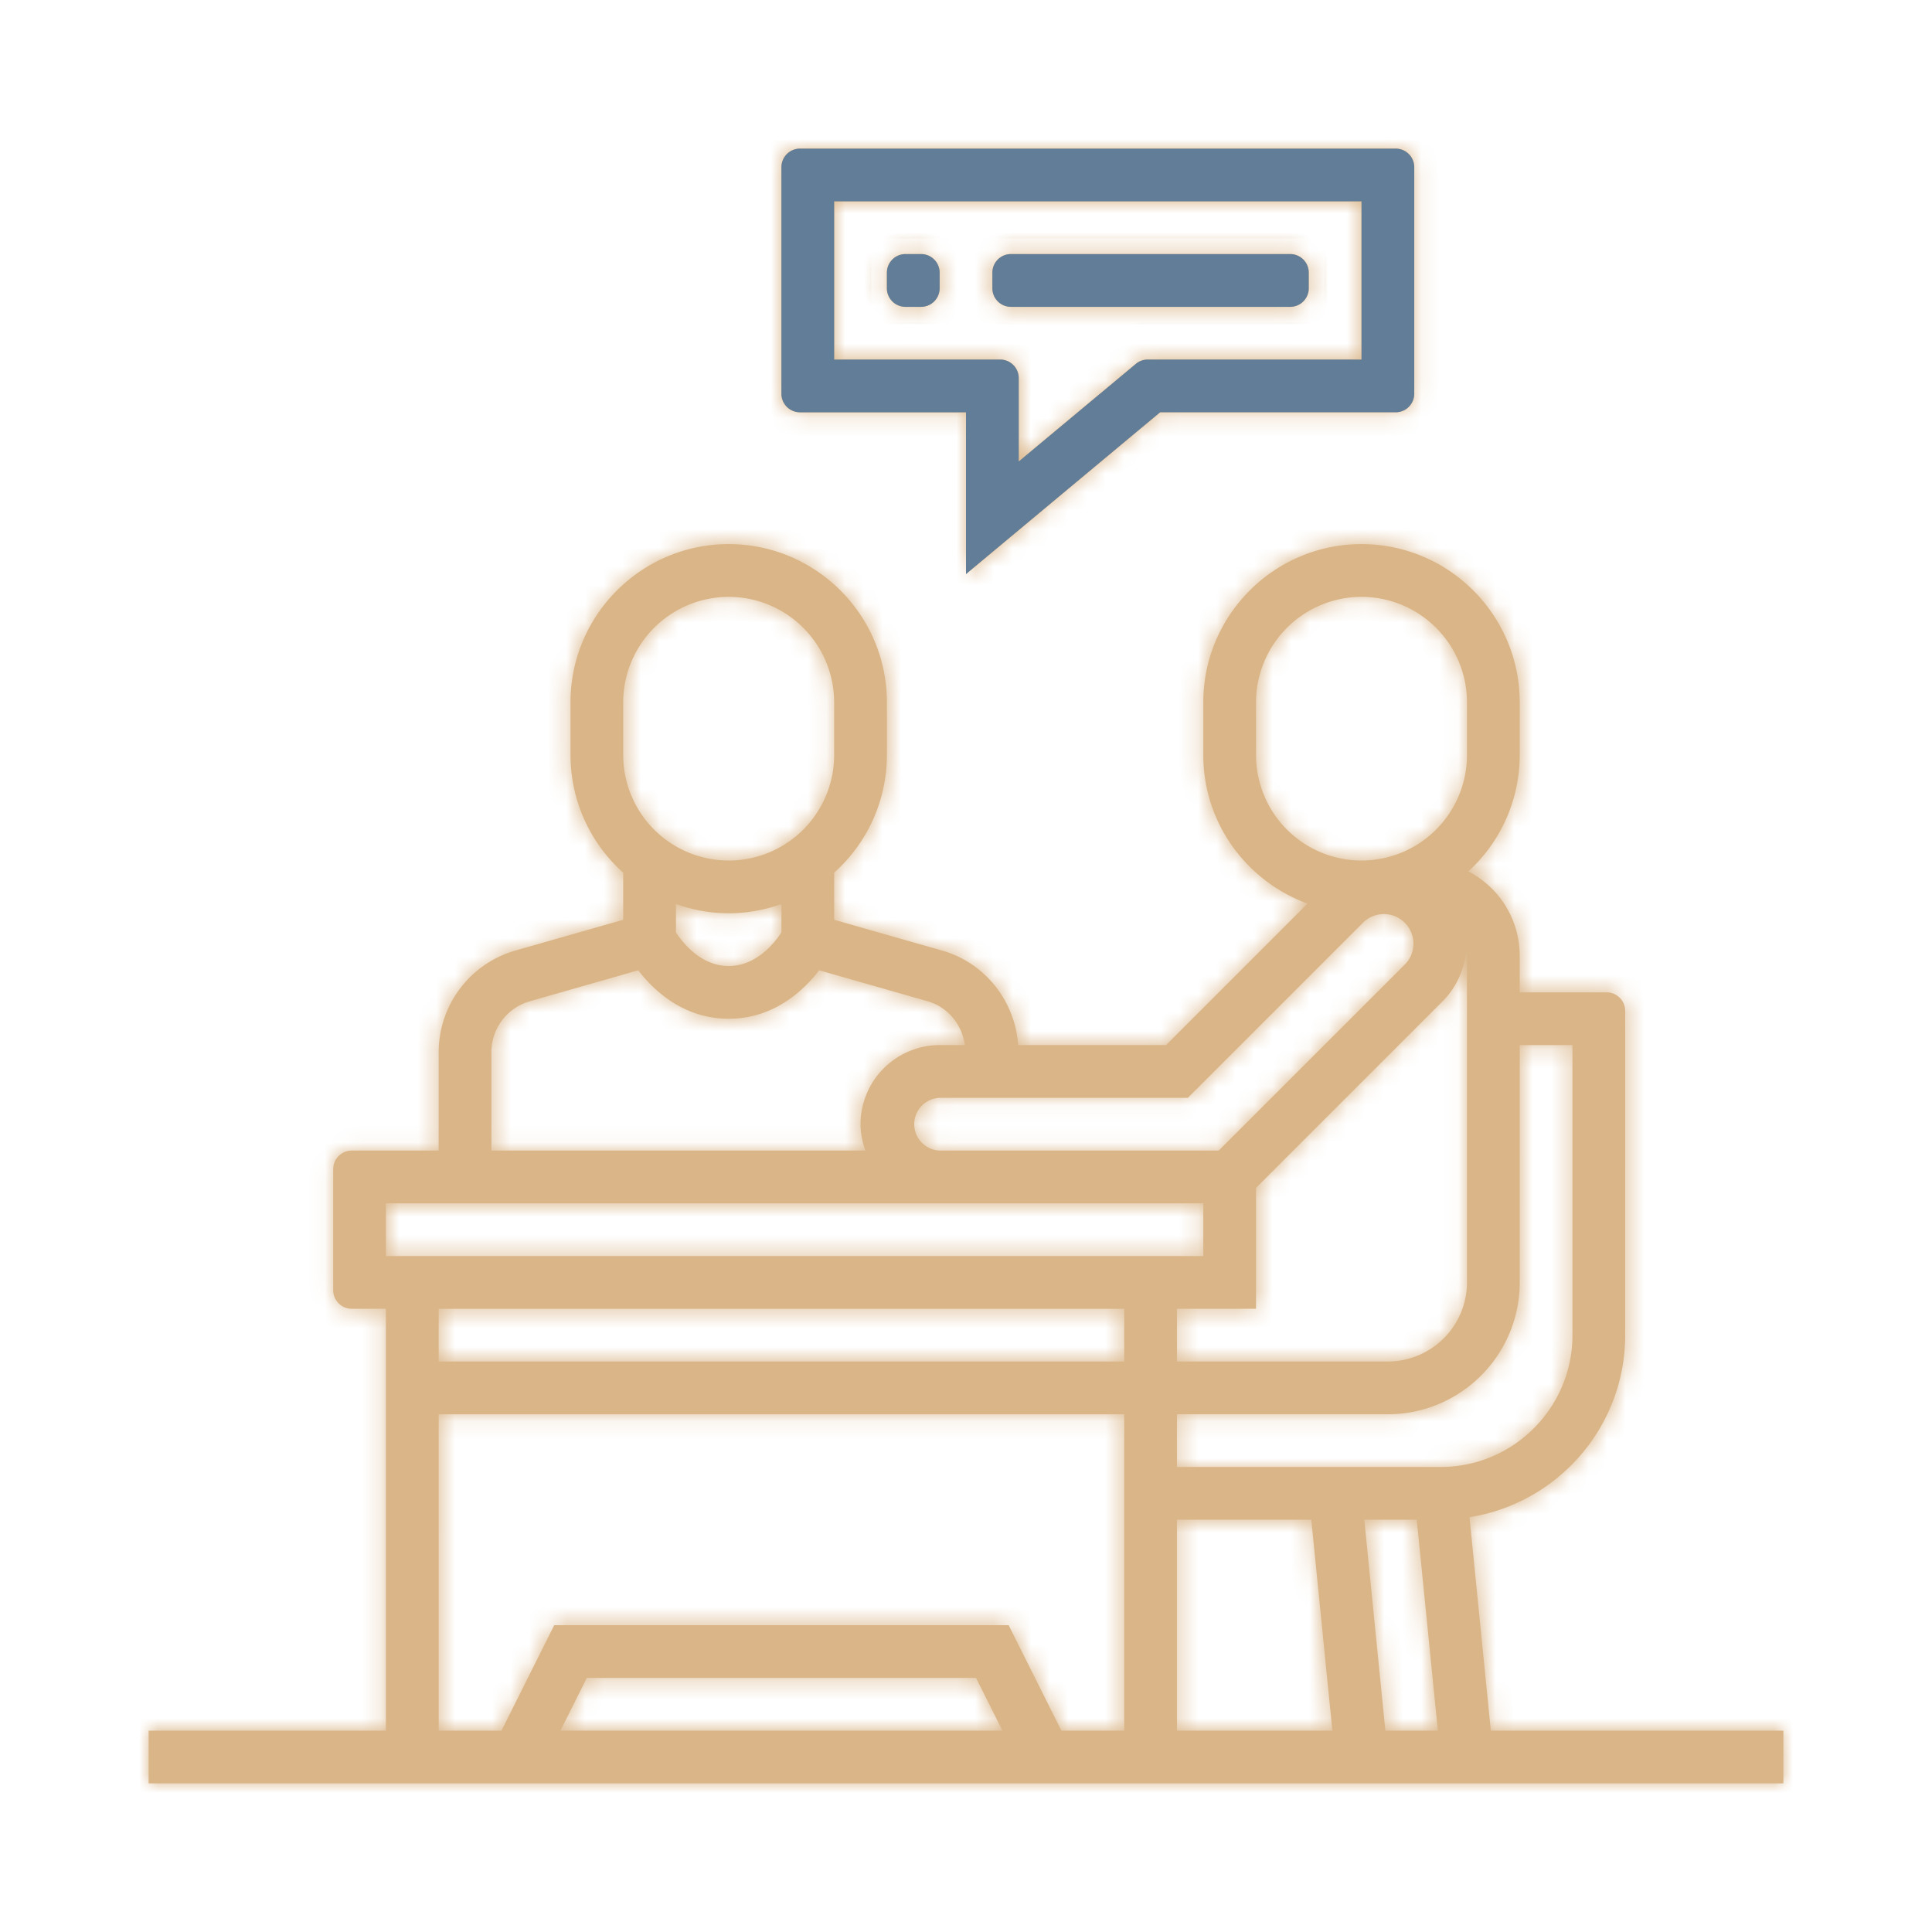
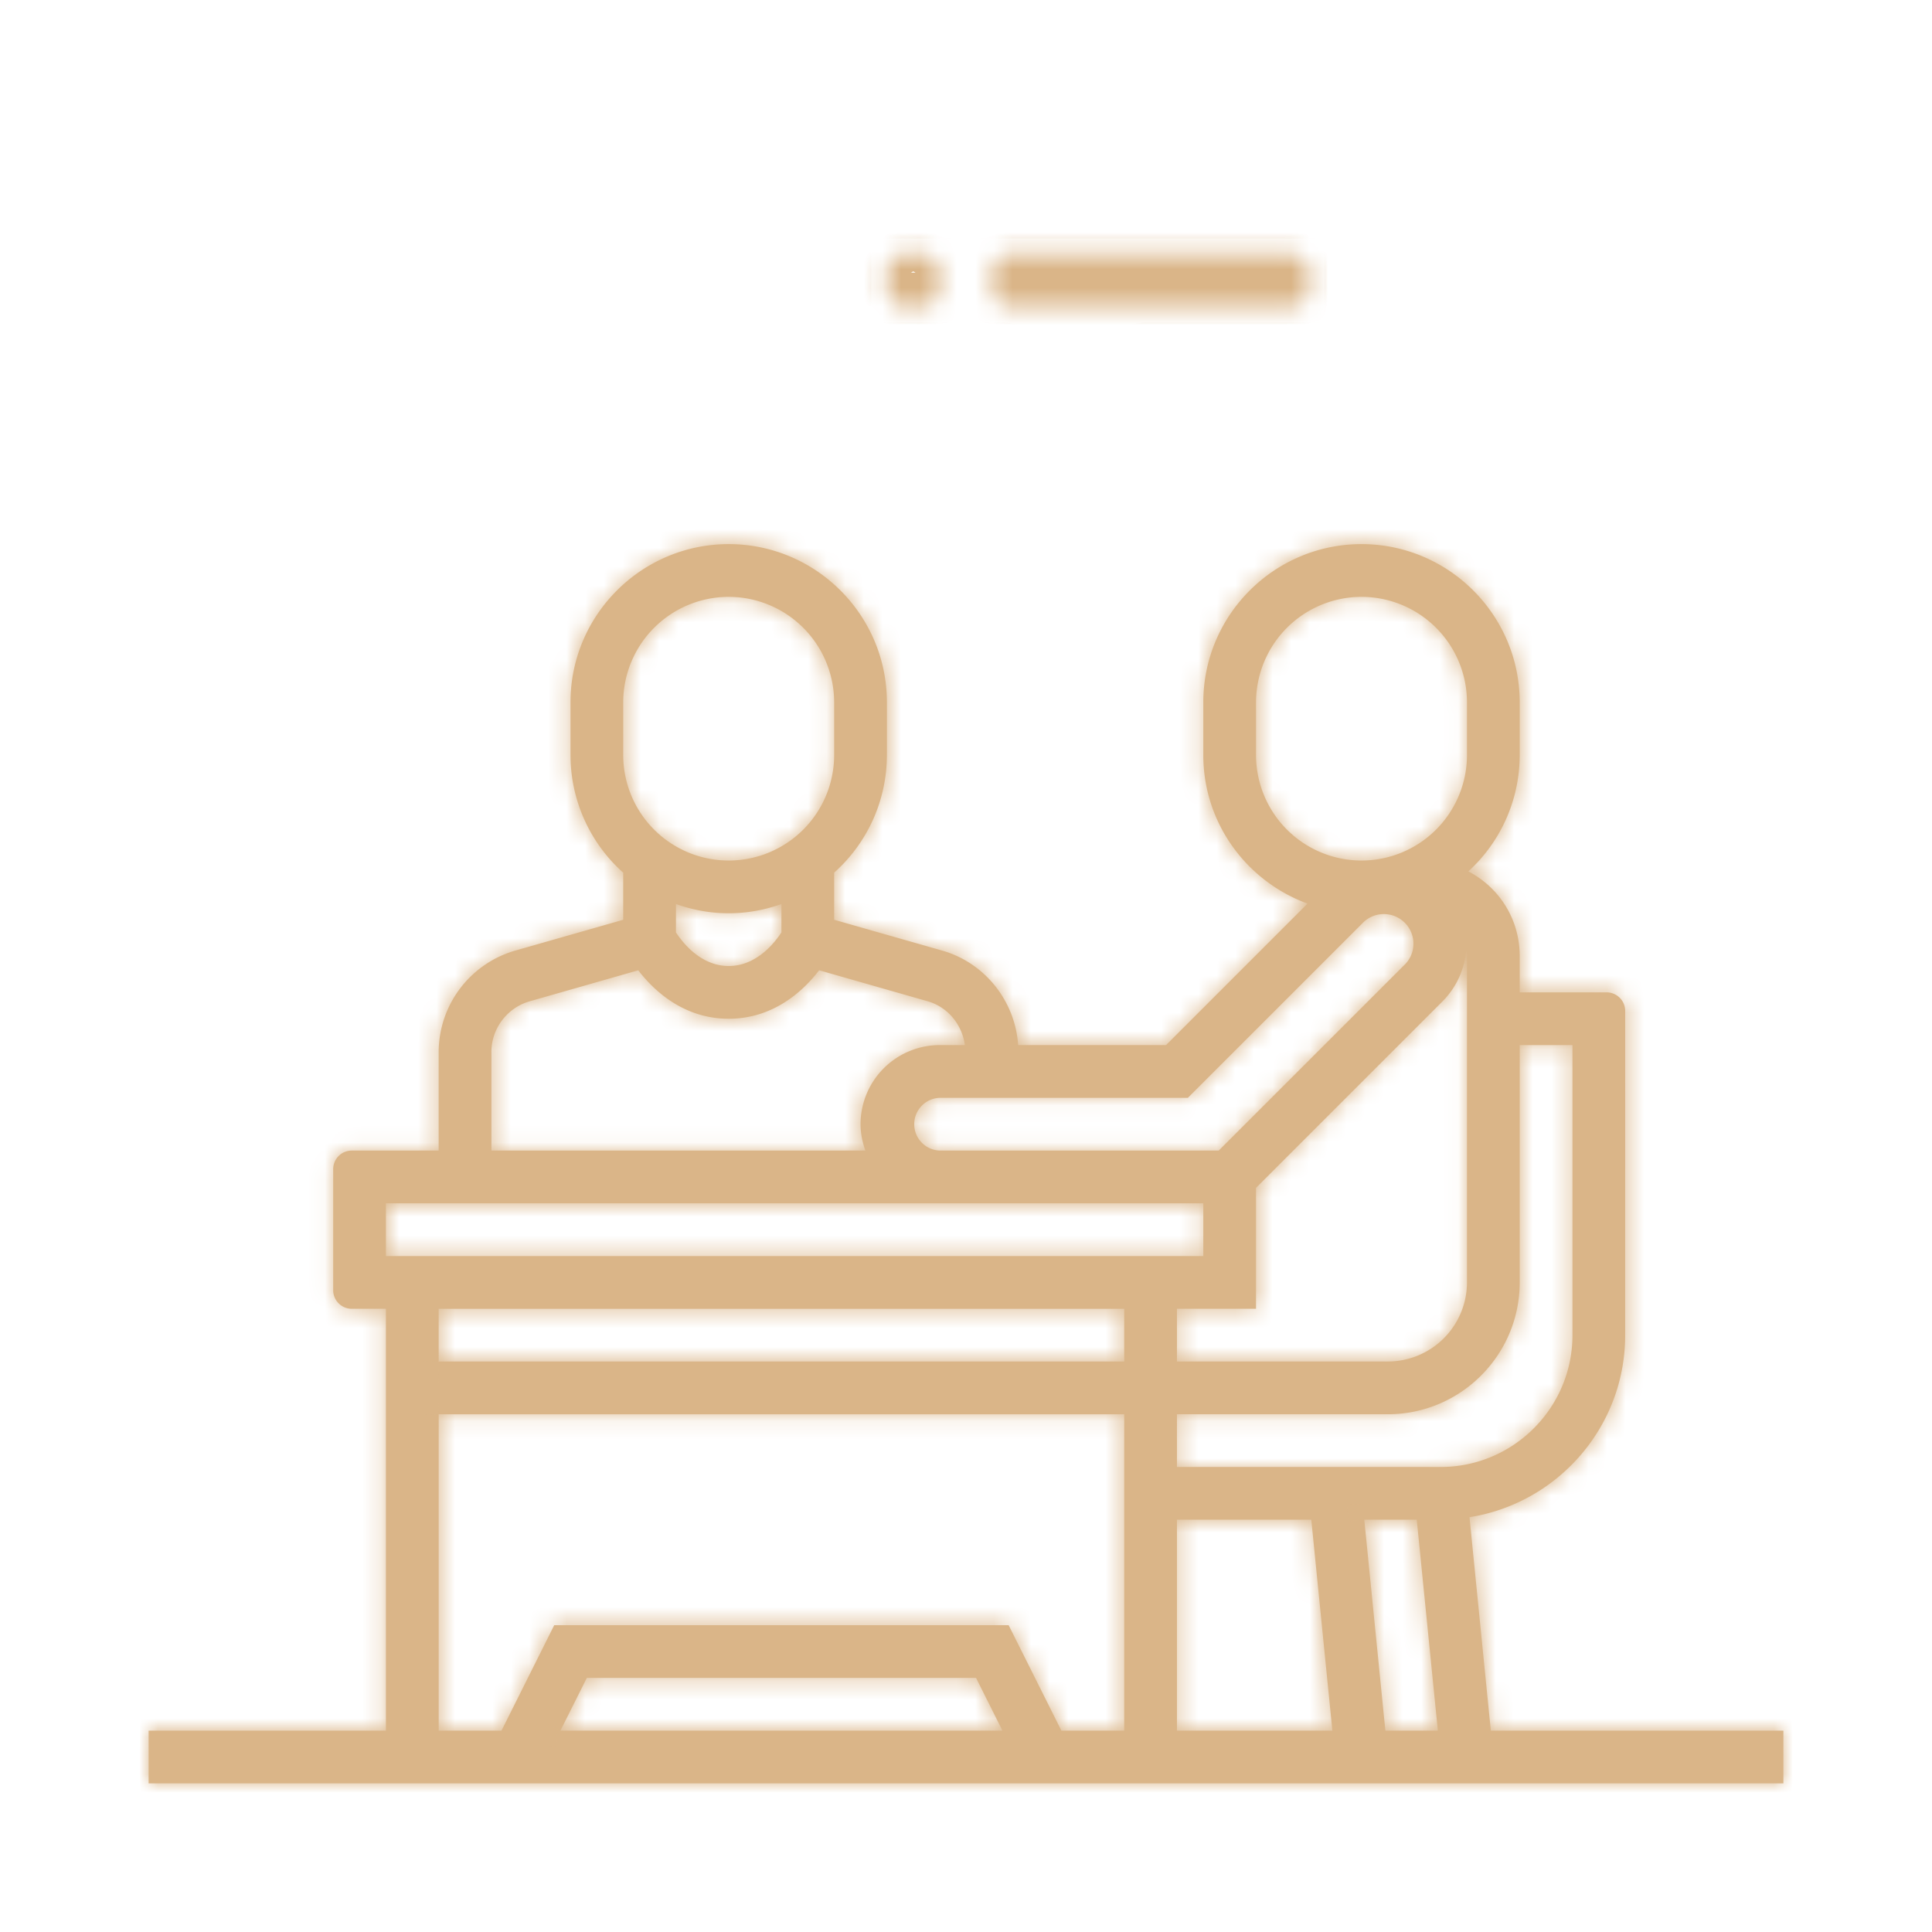
<svg xmlns="http://www.w3.org/2000/svg" width="104" height="104" fill="none">
  <mask id="a" fill="#fff">
-     <path d="M52 30.901l5.224-4.354 5.225-4.354h12.68a1 1 0 001-1V9a1 1 0 00-1-1H43.064a1 1 0 00-1 1v12.194a1 1 0 001 1H52V30.9zm-7.097-11.546v-8.516H73.29v8.516H61.784a1 1 0 00-.64.232l-6.305 5.254v-4.486a1 1 0 00-1-1h-8.936z" />
    <path d="M47.742 14.677a1 1 0 011-1h.839a1 1 0 011 1v.84a1 1 0 01-1 1h-.84a1 1 0 01-1-1v-.84zm5.678 0a1 1 0 011-1h15.032a1 1 0 011 1v.84a1 1 0 01-1 1H54.419a1 1 0 01-1-1v-.84z" />
    <path fill-rule="evenodd" clip-rule="evenodd" d="M80.252 93.161l-1.148-11.49c4.74-.749 8.38-4.852 8.38-9.8V54.419a1 1 0 00-1-1h-4.678v-1.961c0-1.93-1.06-3.662-2.765-4.55a8.482 8.482 0 002.765-6.263v-2.839c0-4.696-3.819-8.516-8.516-8.516-4.696 0-8.516 3.82-8.516 8.516v2.84c0 3.674 2.343 6.802 5.611 7.994l-7.618 7.618h-7.96c-.158-2.366-1.783-4.428-4.086-5.087l-5.818-1.66v-2.536a8.487 8.487 0 002.839-6.33v-2.839c0-4.696-3.82-8.516-8.516-8.516-4.697 0-8.516 3.82-8.516 8.516v2.84a8.491 8.491 0 002.838 6.33v2.536l-5.818 1.66a5.699 5.699 0 00-4.117 5.46v5.303h-4.677a1 1 0 00-1 1v6.517a1 1 0 001 1h1.838v22.71H8V96h88v-2.839H80.252zm-12.64-22.71v-6.508L77.67 53.885a4.445 4.445 0 001.257-2.722c.004.036.01.07.017.106.012.062.024.123.024.189v17.574a4.264 4.264 0 01-4.258 4.258H63.355v-2.838h4.258zm-4.257 11.355h7.232l1.135 11.355h-8.367V81.806zm10.084 0h2.825L77.4 93.161h-2.825L73.44 81.806zm8.367-12.774V56.258h2.84v15.613c0 3.913-3.185 7.097-7.098 7.097H63.355v-2.839H74.71c3.913 0 7.096-3.184 7.096-7.097zM67.613 40.645v-2.839a5.683 5.683 0 015.677-5.677 5.683 5.683 0 015.678 5.677v2.84a5.683 5.683 0 01-5.678 5.677 5.683 5.683 0 01-5.677-5.678zm-3.67 18.452l9.47-9.47a1.593 1.593 0 012.251 2.251L65.605 61.935H50.58a1.42 1.42 0 010-2.838h13.361zm-30.395-21.29a5.683 5.683 0 015.678-5.678 5.683 5.683 0 015.677 5.677v2.84a5.683 5.683 0 01-5.677 5.677 5.683 5.683 0 01-5.678-5.678v-2.839zm5.678 11.354c.996 0 1.949-.181 2.839-.497v1.525c-.353.543-1.33 1.811-2.84 1.811-1.508 0-2.486-1.268-2.838-1.81v-1.526c.89.316 1.842.497 2.839.497zm-12.774 7.47c0-1.261.847-2.383 2.058-2.73l5.847-1.67c.824 1.073 2.426 2.608 4.869 2.608 2.443 0 4.045-1.535 4.868-2.609l5.848 1.67c1.087.312 1.845 1.257 1.997 2.357h-1.358a4.264 4.264 0 00-4.258 4.258c0 .5.102.974.26 1.42h-20.13v-5.303zm-5.678 8.143h44v2.839h-44v-2.839zm9.394 28.387l1.42-2.838h20.954l1.42 2.838H30.167zM23.613 76.13h36.903v17.032h-3.38l-2.84-5.677H29.833l-2.838 5.677h-3.381V76.13zm0-2.839h36.903v-2.838H23.613v2.838z" />
  </mask>
-   <path d="M52 30.901l5.224-4.354 5.225-4.354h12.68a1 1 0 001-1V9a1 1 0 00-1-1H43.064a1 1 0 00-1 1v12.194a1 1 0 001 1H52V30.9zm-7.097-11.546v-8.516H73.29v8.516H61.784a1 1 0 00-.64.232l-6.305 5.254v-4.486a1 1 0 00-1-1h-8.936z" fill="#DAB588" />
-   <path d="M47.742 14.677a1 1 0 011-1h.839a1 1 0 011 1v.84a1 1 0 01-1 1h-.84a1 1 0 01-1-1v-.84zm5.678 0a1 1 0 011-1h15.032a1 1 0 011 1v.84a1 1 0 01-1 1H54.419a1 1 0 01-1-1v-.84z" fill="#DAB588" />
  <path fill-rule="evenodd" clip-rule="evenodd" d="M80.252 93.161l-1.148-11.49c4.74-.749 8.38-4.852 8.38-9.8V54.419a1 1 0 00-1-1h-4.678v-1.961c0-1.93-1.06-3.662-2.765-4.55a8.482 8.482 0 002.765-6.263v-2.839c0-4.696-3.819-8.516-8.516-8.516-4.696 0-8.516 3.82-8.516 8.516v2.84c0 3.674 2.343 6.802 5.611 7.994l-7.618 7.618h-7.96c-.158-2.366-1.783-4.428-4.086-5.087l-5.818-1.66v-2.536a8.487 8.487 0 002.839-6.33v-2.839c0-4.696-3.82-8.516-8.516-8.516-4.697 0-8.516 3.82-8.516 8.516v2.84a8.491 8.491 0 002.838 6.33v2.536l-5.818 1.66a5.699 5.699 0 00-4.117 5.46v5.303h-4.677a1 1 0 00-1 1v6.517a1 1 0 001 1h1.838v22.71H8V96h88v-2.839H80.252zm-12.64-22.71v-6.508L77.67 53.885a4.445 4.445 0 001.257-2.722c.004.036.01.07.017.106.012.062.024.123.024.189v17.574a4.264 4.264 0 01-4.258 4.258H63.355v-2.838h4.258zm-4.257 11.355h7.232l1.135 11.355h-8.367V81.806zm10.084 0h2.825L77.4 93.161h-2.825L73.44 81.806zm8.367-12.774V56.258h2.84v15.613c0 3.913-3.185 7.097-7.098 7.097H63.355v-2.839H74.71c3.913 0 7.096-3.184 7.096-7.097zM67.613 40.645v-2.839a5.683 5.683 0 015.677-5.677 5.683 5.683 0 015.678 5.677v2.84a5.683 5.683 0 01-5.678 5.677 5.683 5.683 0 01-5.677-5.678zm-3.67 18.452l9.47-9.47a1.593 1.593 0 012.251 2.251L65.605 61.935H50.58a1.42 1.42 0 010-2.838h13.361zm-30.395-21.29a5.683 5.683 0 015.678-5.678 5.683 5.683 0 015.677 5.677v2.84a5.683 5.683 0 01-5.677 5.677 5.683 5.683 0 01-5.678-5.678v-2.839zm5.678 11.354c.996 0 1.949-.181 2.839-.497v1.525c-.353.543-1.33 1.811-2.84 1.811-1.508 0-2.486-1.268-2.838-1.81v-1.526c.89.316 1.842.497 2.839.497zm-12.774 7.47c0-1.261.847-2.383 2.058-2.73l5.847-1.67c.824 1.073 2.426 2.608 4.869 2.608 2.443 0 4.045-1.535 4.868-2.609l5.848 1.67c1.087.312 1.845 1.257 1.997 2.357h-1.358a4.264 4.264 0 00-4.258 4.258c0 .5.102.974.26 1.42h-20.13v-5.303zm-5.678 8.143h44v2.839h-44v-2.839zm9.394 28.387l1.42-2.838h20.954l1.42 2.838H30.167zM23.613 76.13h36.903v17.032h-3.38l-2.84-5.677H29.833l-2.838 5.677h-3.381V76.13zm0-2.839h36.903v-2.838H23.613v2.838z" fill="#DAB588" />
  <path d="M52 30.901l5.224-4.354 5.225-4.354h12.68a1 1 0 001-1V9a1 1 0 00-1-1H43.064a1 1 0 00-1 1v12.194a1 1 0 001 1H52V30.9zm-7.097-11.546v-8.516H73.29v8.516H61.784a1 1 0 00-.64.232l-6.305 5.254v-4.486a1 1 0 00-1-1h-8.936z" stroke="#DAB588" stroke-width="4" mask="url(#a)" />
  <path d="M47.742 14.677a1 1 0 011-1h.839a1 1 0 011 1v.84a1 1 0 01-1 1h-.84a1 1 0 01-1-1v-.84zm5.678 0a1 1 0 011-1h15.032a1 1 0 011 1v.84a1 1 0 01-1 1H54.419a1 1 0 01-1-1v-.84z" stroke="#DAB588" stroke-width="4" mask="url(#a)" />
  <path clip-rule="evenodd" d="M80.252 93.161l-1.148-11.49c4.74-.749 8.38-4.852 8.38-9.8V54.419a1 1 0 00-1-1h-4.678v-1.961c0-1.93-1.06-3.662-2.765-4.55a8.482 8.482 0 002.765-6.263v-2.839c0-4.696-3.819-8.516-8.516-8.516-4.696 0-8.516 3.82-8.516 8.516v2.84c0 3.674 2.343 6.802 5.611 7.994l-7.618 7.618h-7.96c-.158-2.366-1.783-4.428-4.086-5.087l-5.818-1.66v-2.536a8.487 8.487 0 002.839-6.33v-2.839c0-4.696-3.82-8.516-8.516-8.516-4.697 0-8.516 3.82-8.516 8.516v2.84a8.491 8.491 0 002.838 6.33v2.536l-5.818 1.66a5.699 5.699 0 00-4.117 5.46v5.303h-4.677a1 1 0 00-1 1v6.517a1 1 0 001 1h1.838v22.71H8V96h88v-2.839H80.252zm-12.64-22.71v-6.508L77.67 53.885a4.445 4.445 0 001.257-2.722c.004.036.01.07.017.106.012.062.024.123.024.189v17.574a4.264 4.264 0 01-4.258 4.258H63.355v-2.838h4.258zm-4.257 11.355h7.232l1.135 11.355h-8.367V81.806zm10.084 0h2.825L77.4 93.161h-2.825L73.44 81.806zm8.367-12.774V56.258h2.84v15.613c0 3.913-3.185 7.097-7.098 7.097H63.355v-2.839H74.71c3.913 0 7.096-3.184 7.096-7.097zM67.613 40.645v-2.839a5.683 5.683 0 015.677-5.677 5.683 5.683 0 015.678 5.677v2.84a5.683 5.683 0 01-5.678 5.677 5.683 5.683 0 01-5.677-5.678zm-3.67 18.452l9.47-9.47a1.593 1.593 0 012.251 2.251L65.605 61.935H50.58a1.42 1.42 0 010-2.838h13.361zm-30.395-21.29a5.683 5.683 0 015.678-5.678 5.683 5.683 0 015.677 5.677v2.84a5.683 5.683 0 01-5.677 5.677 5.683 5.683 0 01-5.678-5.678v-2.839zm5.678 11.354c.996 0 1.949-.181 2.839-.497v1.525c-.353.543-1.33 1.811-2.84 1.811-1.508 0-2.486-1.268-2.838-1.81v-1.526c.89.316 1.842.497 2.839.497zm-12.774 7.47c0-1.261.847-2.383 2.058-2.73l5.847-1.67c.824 1.073 2.426 2.608 4.869 2.608 2.443 0 4.045-1.535 4.868-2.609l5.848 1.67c1.087.312 1.845 1.257 1.997 2.357h-1.358a4.264 4.264 0 00-4.258 4.258c0 .5.102.974.26 1.42h-20.13v-5.303zm-5.678 8.143h44v2.839h-44v-2.839zm9.394 28.387l1.42-2.838h20.954l1.42 2.838H30.167zM23.613 76.13h36.903v17.032h-3.38l-2.84-5.677H29.833l-2.838 5.677h-3.381V76.13zm0-2.839h36.903v-2.838H23.613v2.838z" stroke="#DAB588" stroke-width="4" mask="url(#a)" />
-   <path d="M52 30.901l5.224-4.354 5.225-4.354h12.68a1 1 0 001-1V9a1 1 0 00-1-1H43.064a1 1 0 00-1 1v12.194a1 1 0 001 1H52V30.9zm-7.097-11.546v-8.516H73.29v8.516H61.784a1 1 0 00-.64.232l-6.305 5.254v-4.486a1 1 0 00-1-1h-8.936z" fill="#617D97" />
-   <path d="M47.742 14.677a1 1 0 011-1h.839a1 1 0 011 1v.84a1 1 0 01-1 1h-.84a1 1 0 01-1-1v-.84zm5.678 0a1 1 0 011-1h15.03a1 1 0 011 1v.84a1 1 0 01-1 1H54.42a1 1 0 01-1-1v-.84z" fill="#617D97" />
</svg>